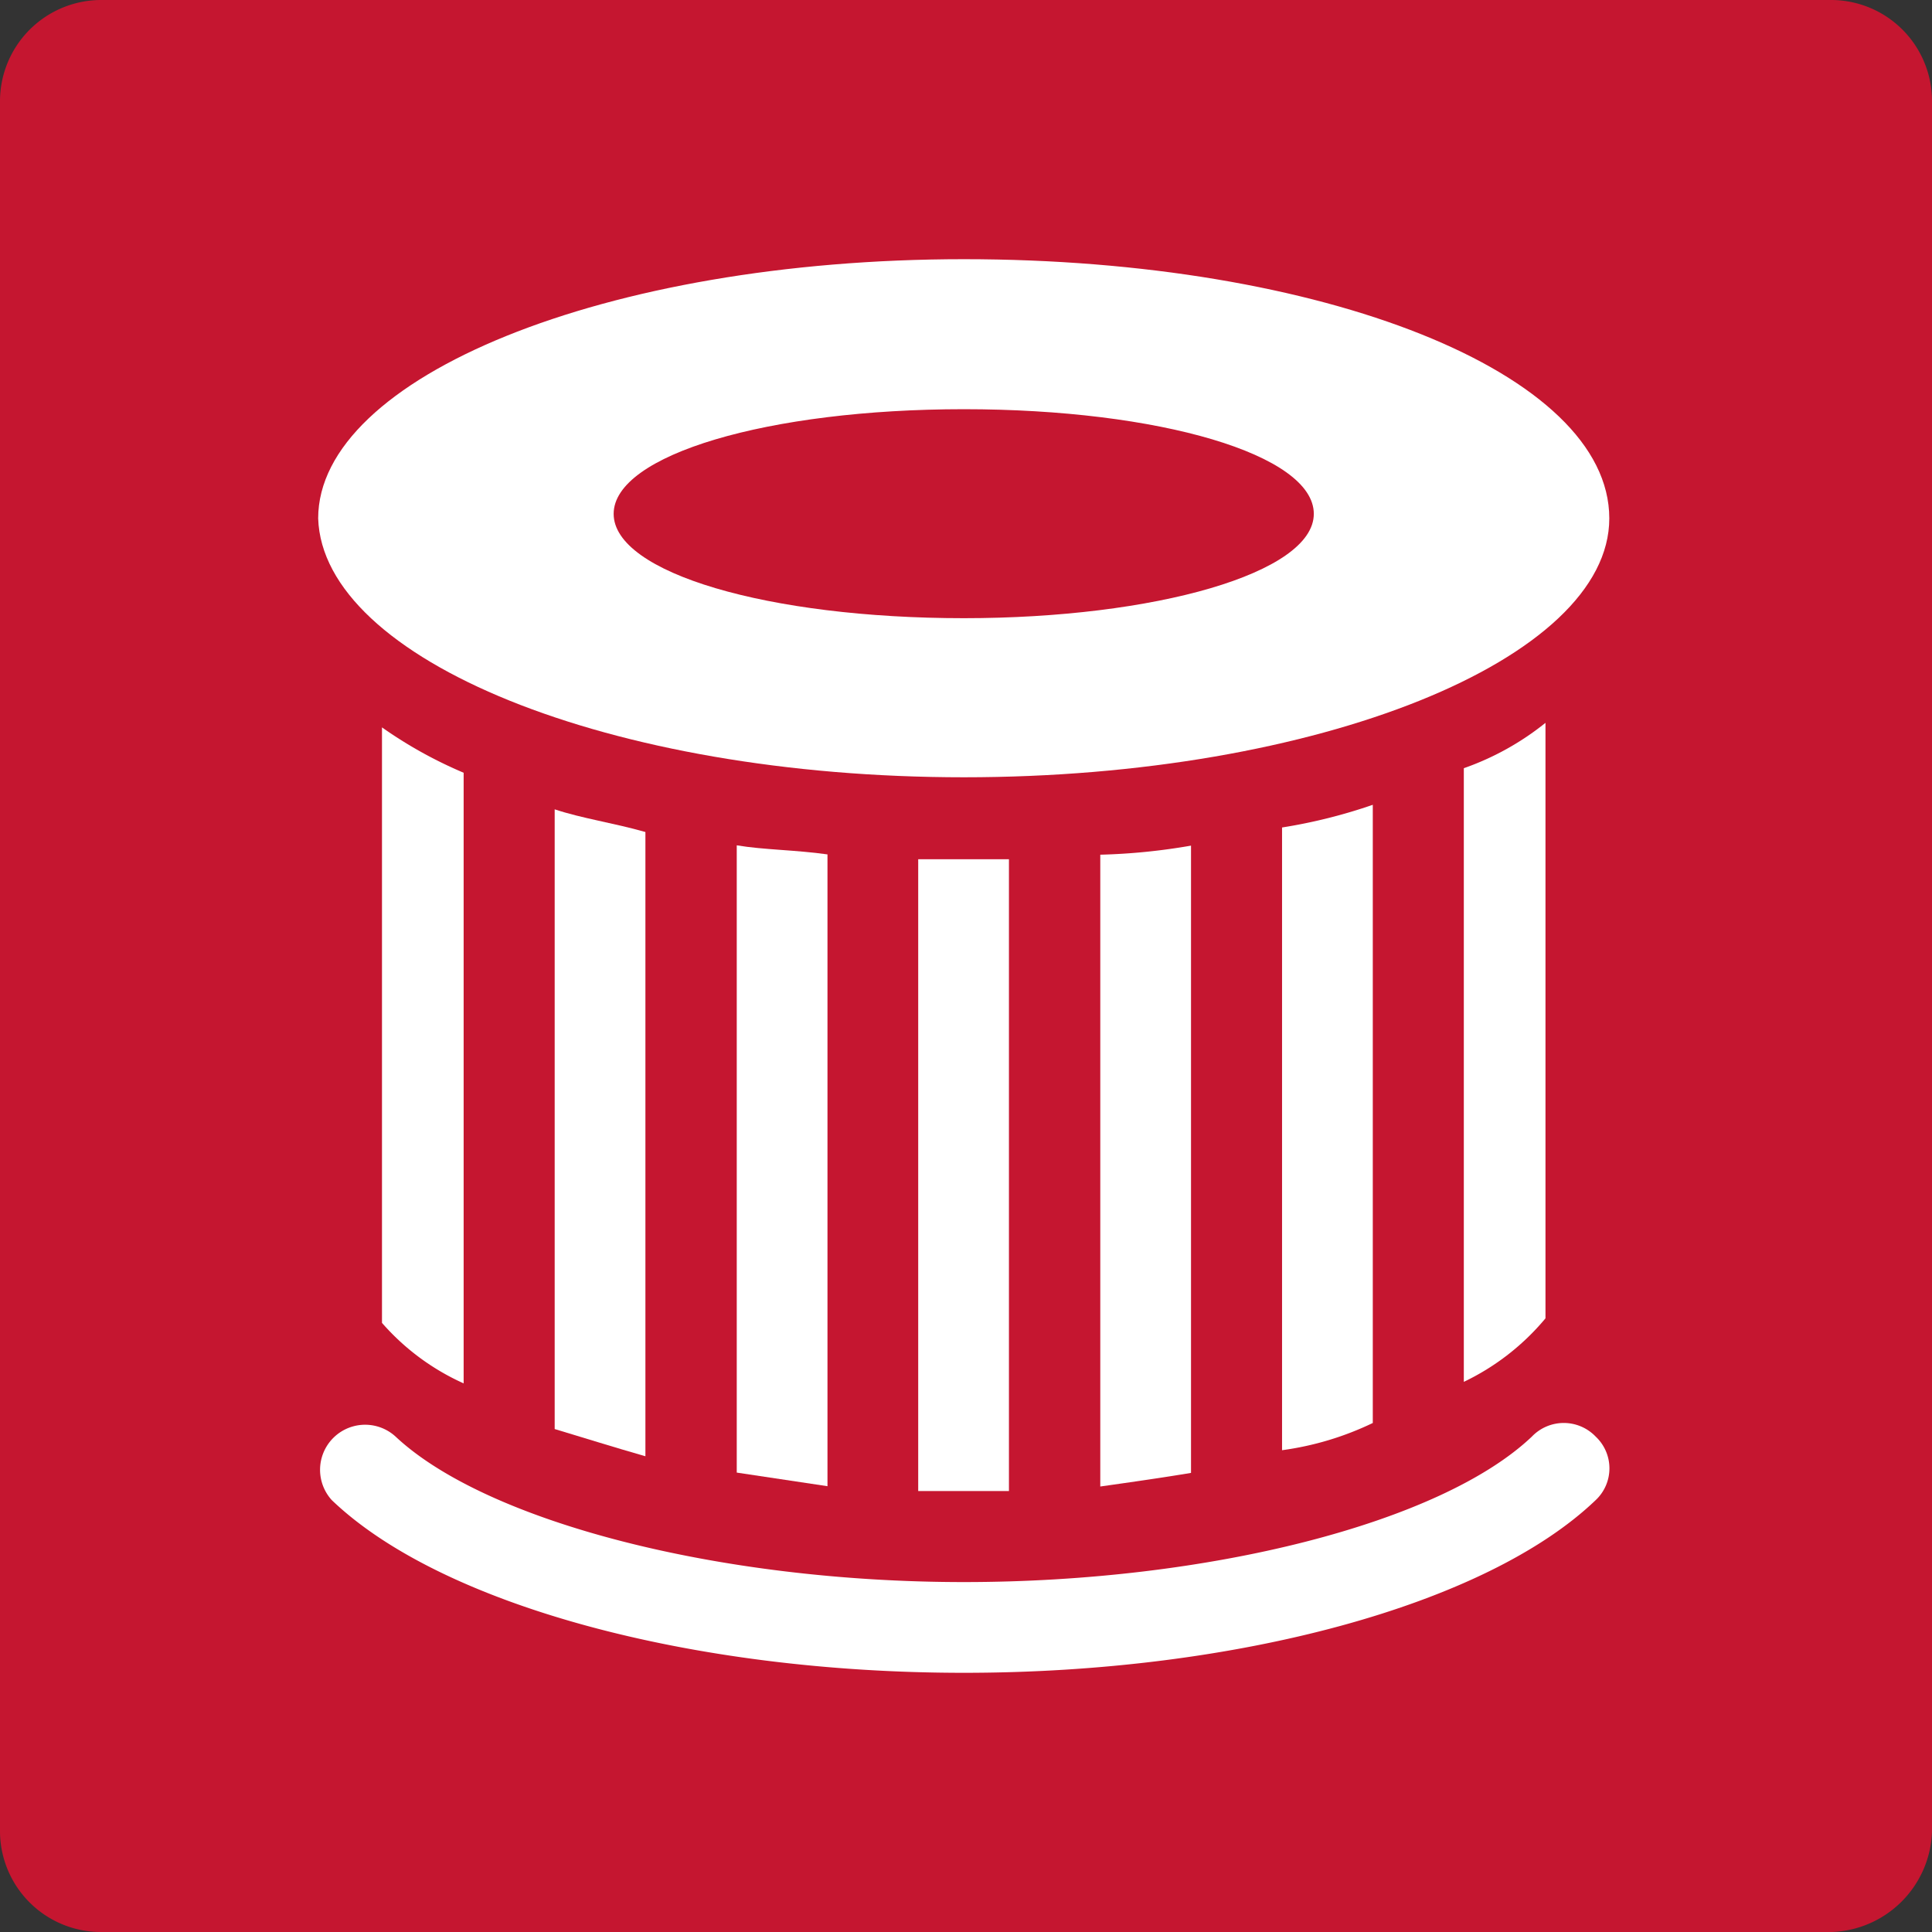
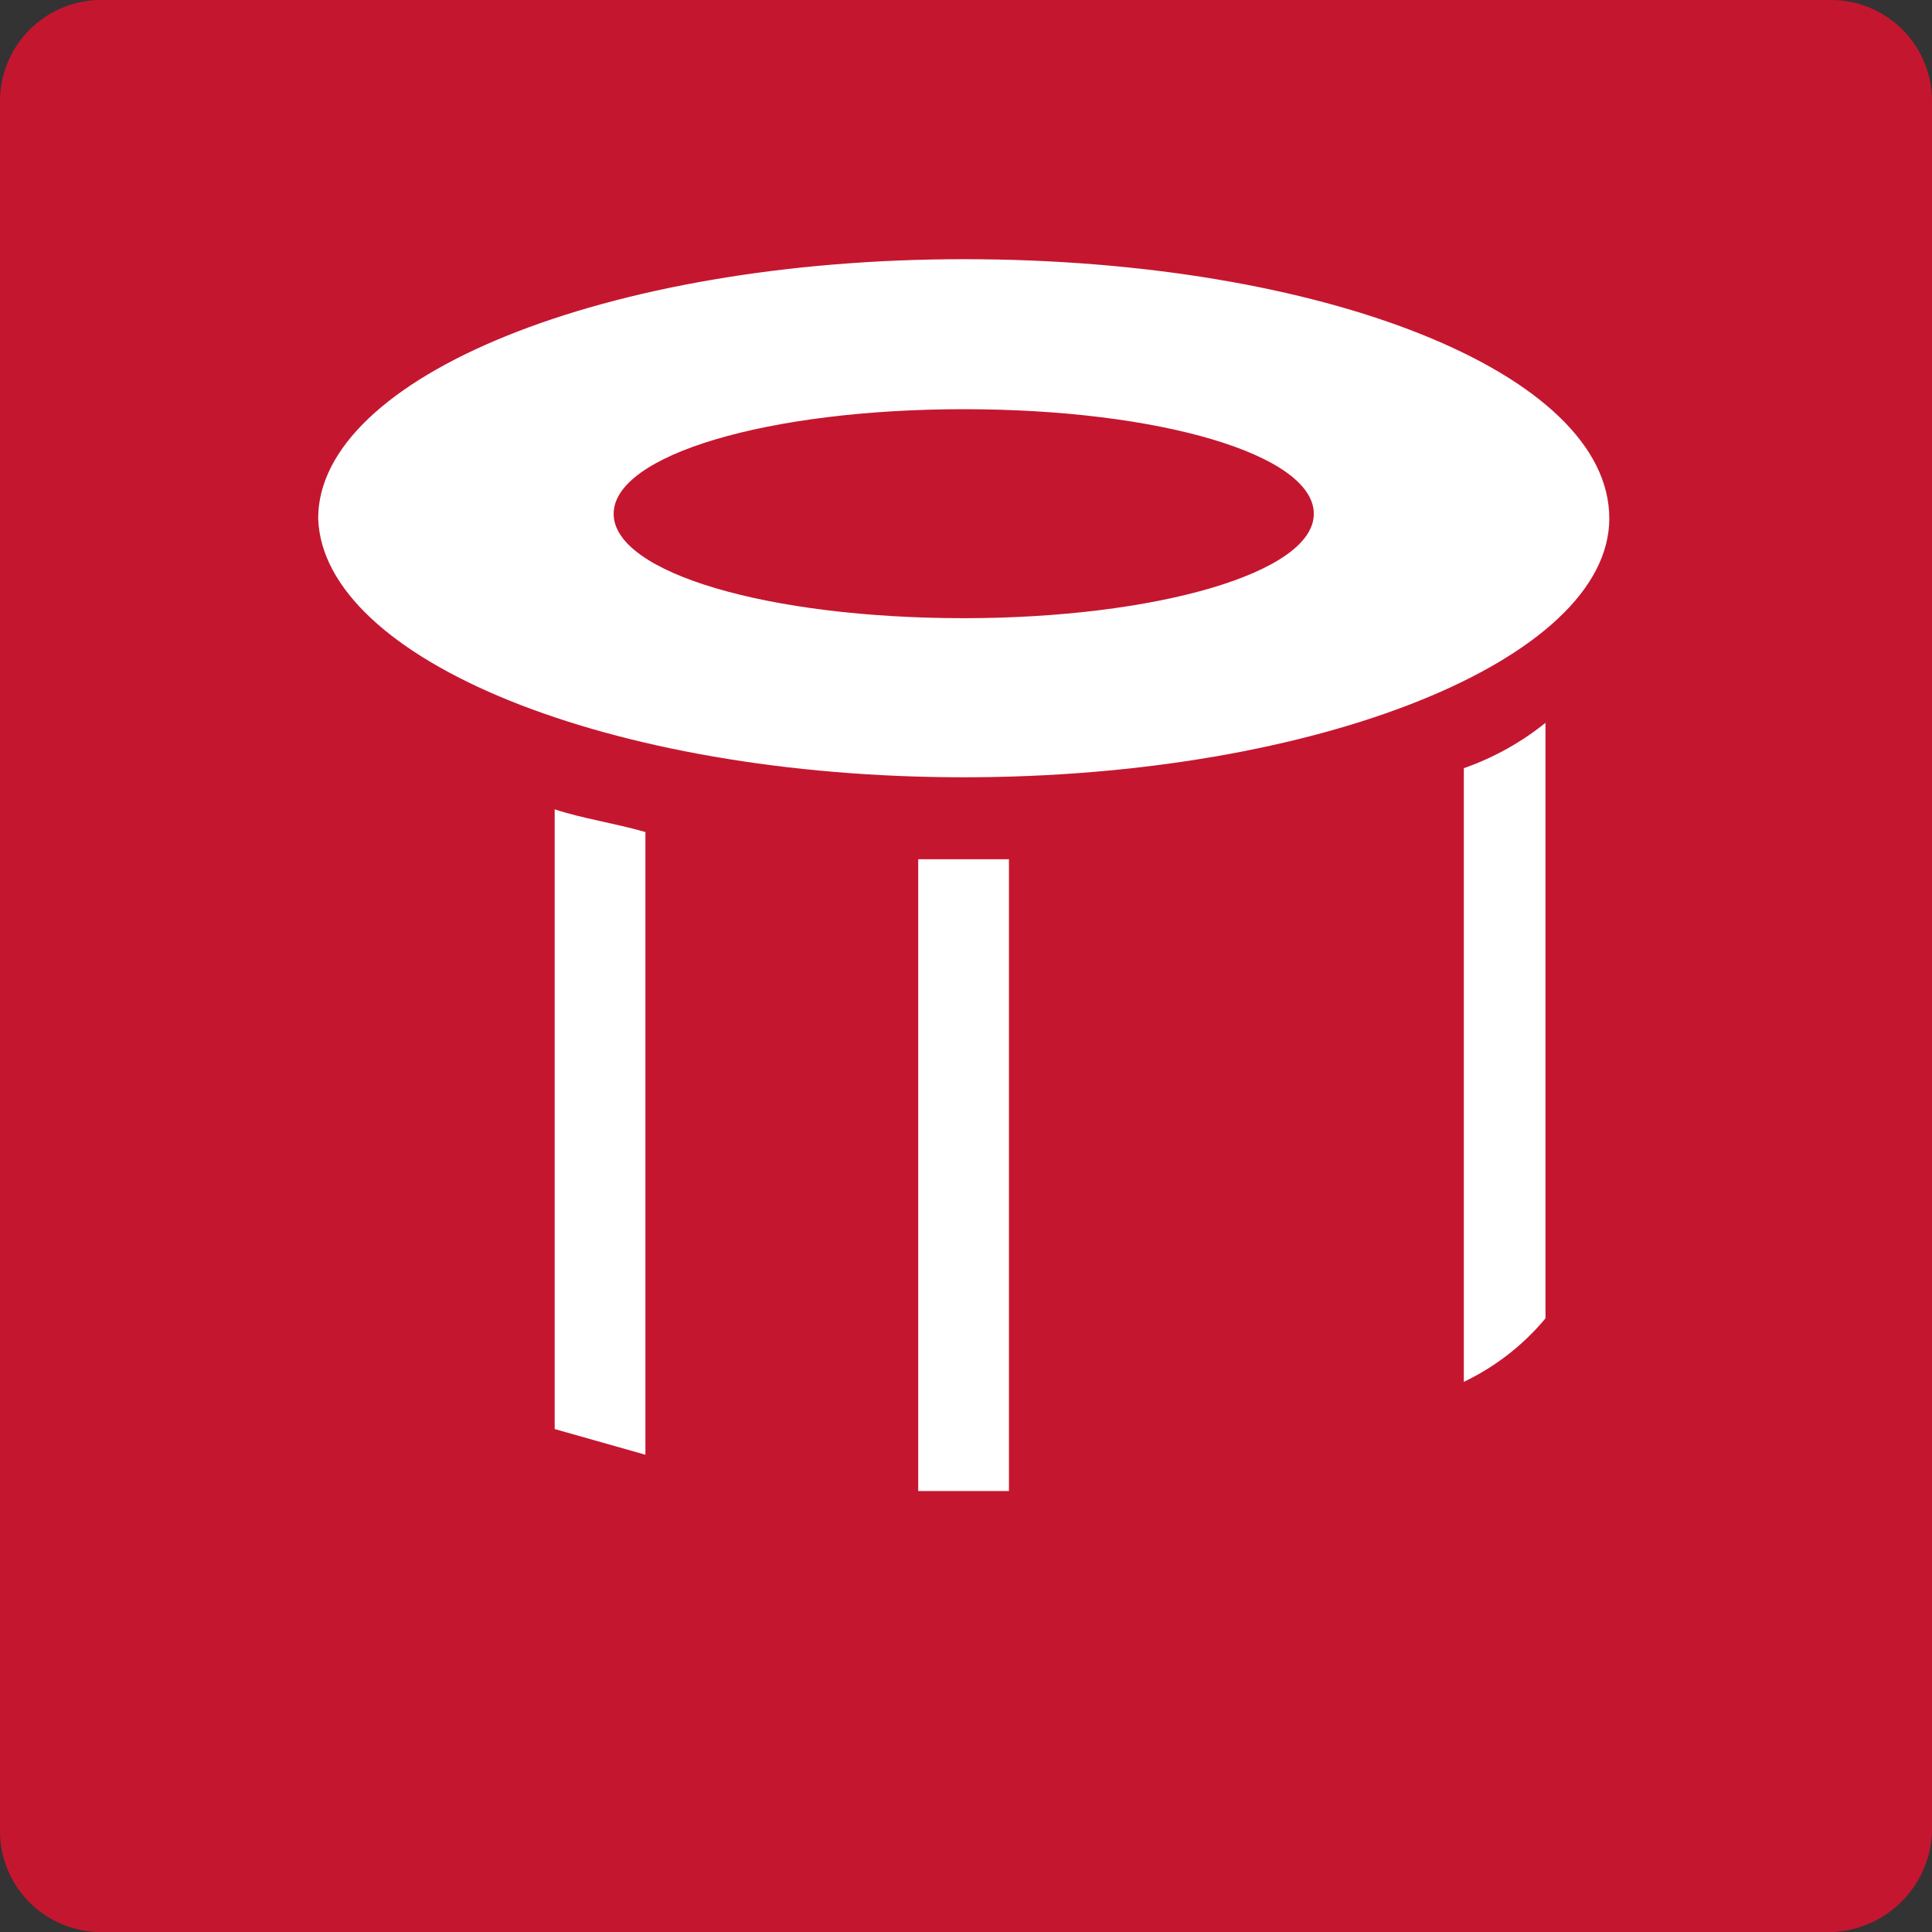
<svg xmlns="http://www.w3.org/2000/svg" width="22.53mm" height="22.53mm" viewBox="0 0 63.88 63.88">
  <rect x="0" y="0" width="63.88" height="63.88" fill="#333333" stroke="none" />
  <path d="M1445.86,1449.63H1388.6a3.34,3.34,0,0,1-3.31-3.31v-57.26a3.35,3.35,0,0,1,3.31-3.31h57.26a3.34,3.34,0,0,1,3.31,3.31v57.26a3.44,3.44,0,0,1-3.31,3.31" transform="translate(-1385.29 -1385.75)" style="fill:#c51630" />
  <path d="M1417.16,1411.45c11.72,0,21.34-3.9,21.34-8.56,0-4.81-9.47-8.57-21.34-8.57s-21.35,3.91-21.35,8.57c.15,4.66,9.62,8.56,21.35,8.56m0-12.17c6.46,0,11.57,1.5,11.57,3.46s-5.26,3.45-11.57,3.45c-6.47,0-11.58-1.5-11.58-3.45s5.11-3.46,11.58-3.46" transform="translate(-1385.29 -1385.75)" style="fill:#fff" />
-   <path d="M1438.05,1433.25a1.46,1.46,0,0,0-2.11,0c-3,2.85-10.67,4.81-18.78,4.81s-15.79-2-18.79-4.81a1.49,1.49,0,0,0-2.11,2.1c3.61,3.46,11.88,5.71,20.9,5.71s17.28-2.25,20.89-5.71a1.44,1.44,0,0,0,0-2.1" transform="translate(-1385.29 -1385.75)" style="fill:#fff" />
  <path d="M1433.69,1431.44a8,8,0,0,0,2.7-2.1v-19.69a9.11,9.11,0,0,1-2.7,1.5v20.29h0" transform="translate(-1385.29 -1385.75)" style="fill:#fff" />
-   <path d="M1430.68,1432.8v-20.44a17.55,17.55,0,0,1-3,.75v20.59a10,10,0,0,0,3-.9" transform="translate(-1385.29 -1385.75)" style="fill:#fff" />
-   <path d="M1424.67,1434.45v-20.74a20.33,20.33,0,0,1-3,.3v20.89c1.06-.15,2.11-.3,3-.45" transform="translate(-1385.29 -1385.75)" style="fill:#fff" />
  <path d="M1415.65,1414.16v20.89h3v-20.89h-3" transform="translate(-1385.29 -1385.75)" style="fill:#fff" />
-   <path d="M1412.65,1434.9V1414c-1.06-.15-2.11-.15-3-.3v20.74l3,.45" transform="translate(-1385.29 -1385.75)" style="fill:#fff" />
-   <path d="M1406.63,1433.85v-20.59c-1.05-.3-2.1-.45-3-.75V1433c1,.3,1.95.6,3,.9" transform="translate(-1385.29 -1385.75)" style="fill:#fff" />
-   <path d="M1400.62,1431.44V1411.3a14.46,14.46,0,0,1-2.7-1.5v19.69a7.85,7.85,0,0,0,2.7,2" transform="translate(-1385.29 -1385.75)" style="fill:#fff" />
+   <path d="M1406.63,1433.85v-20.59c-1.05-.3-2.1-.45-3-.75V1433" transform="translate(-1385.29 -1385.75)" style="fill:#fff" />
</svg>